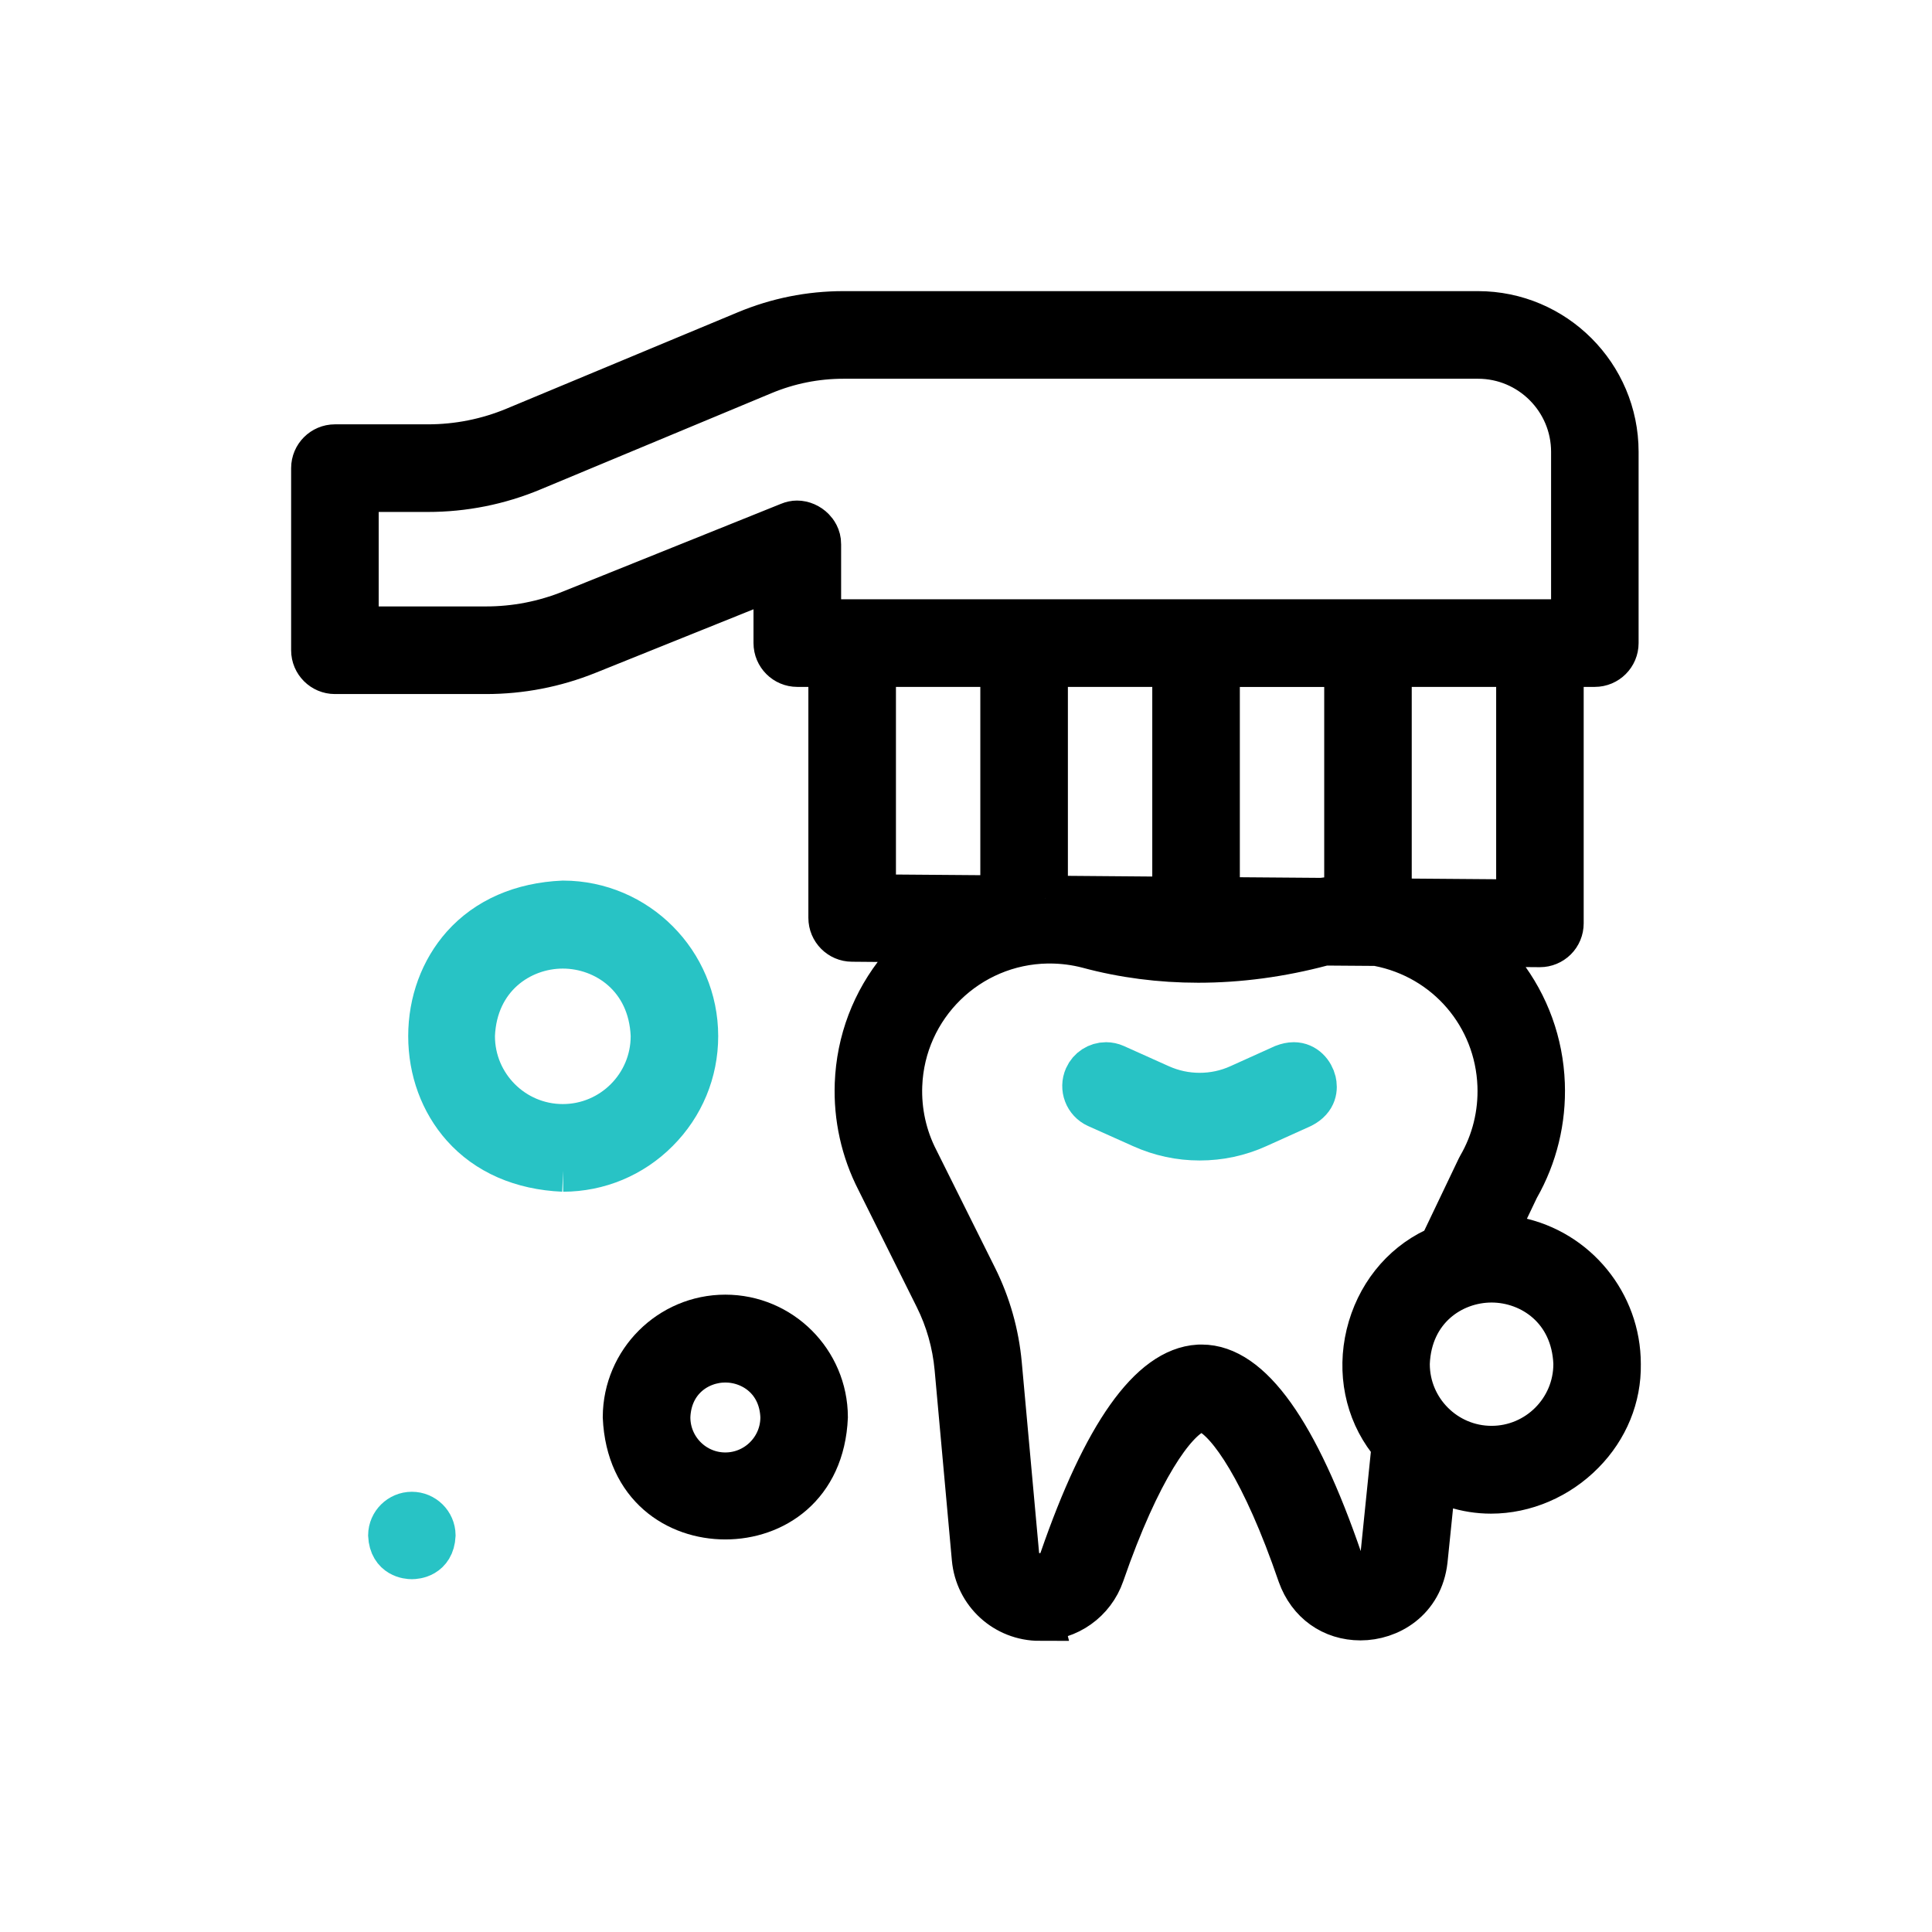
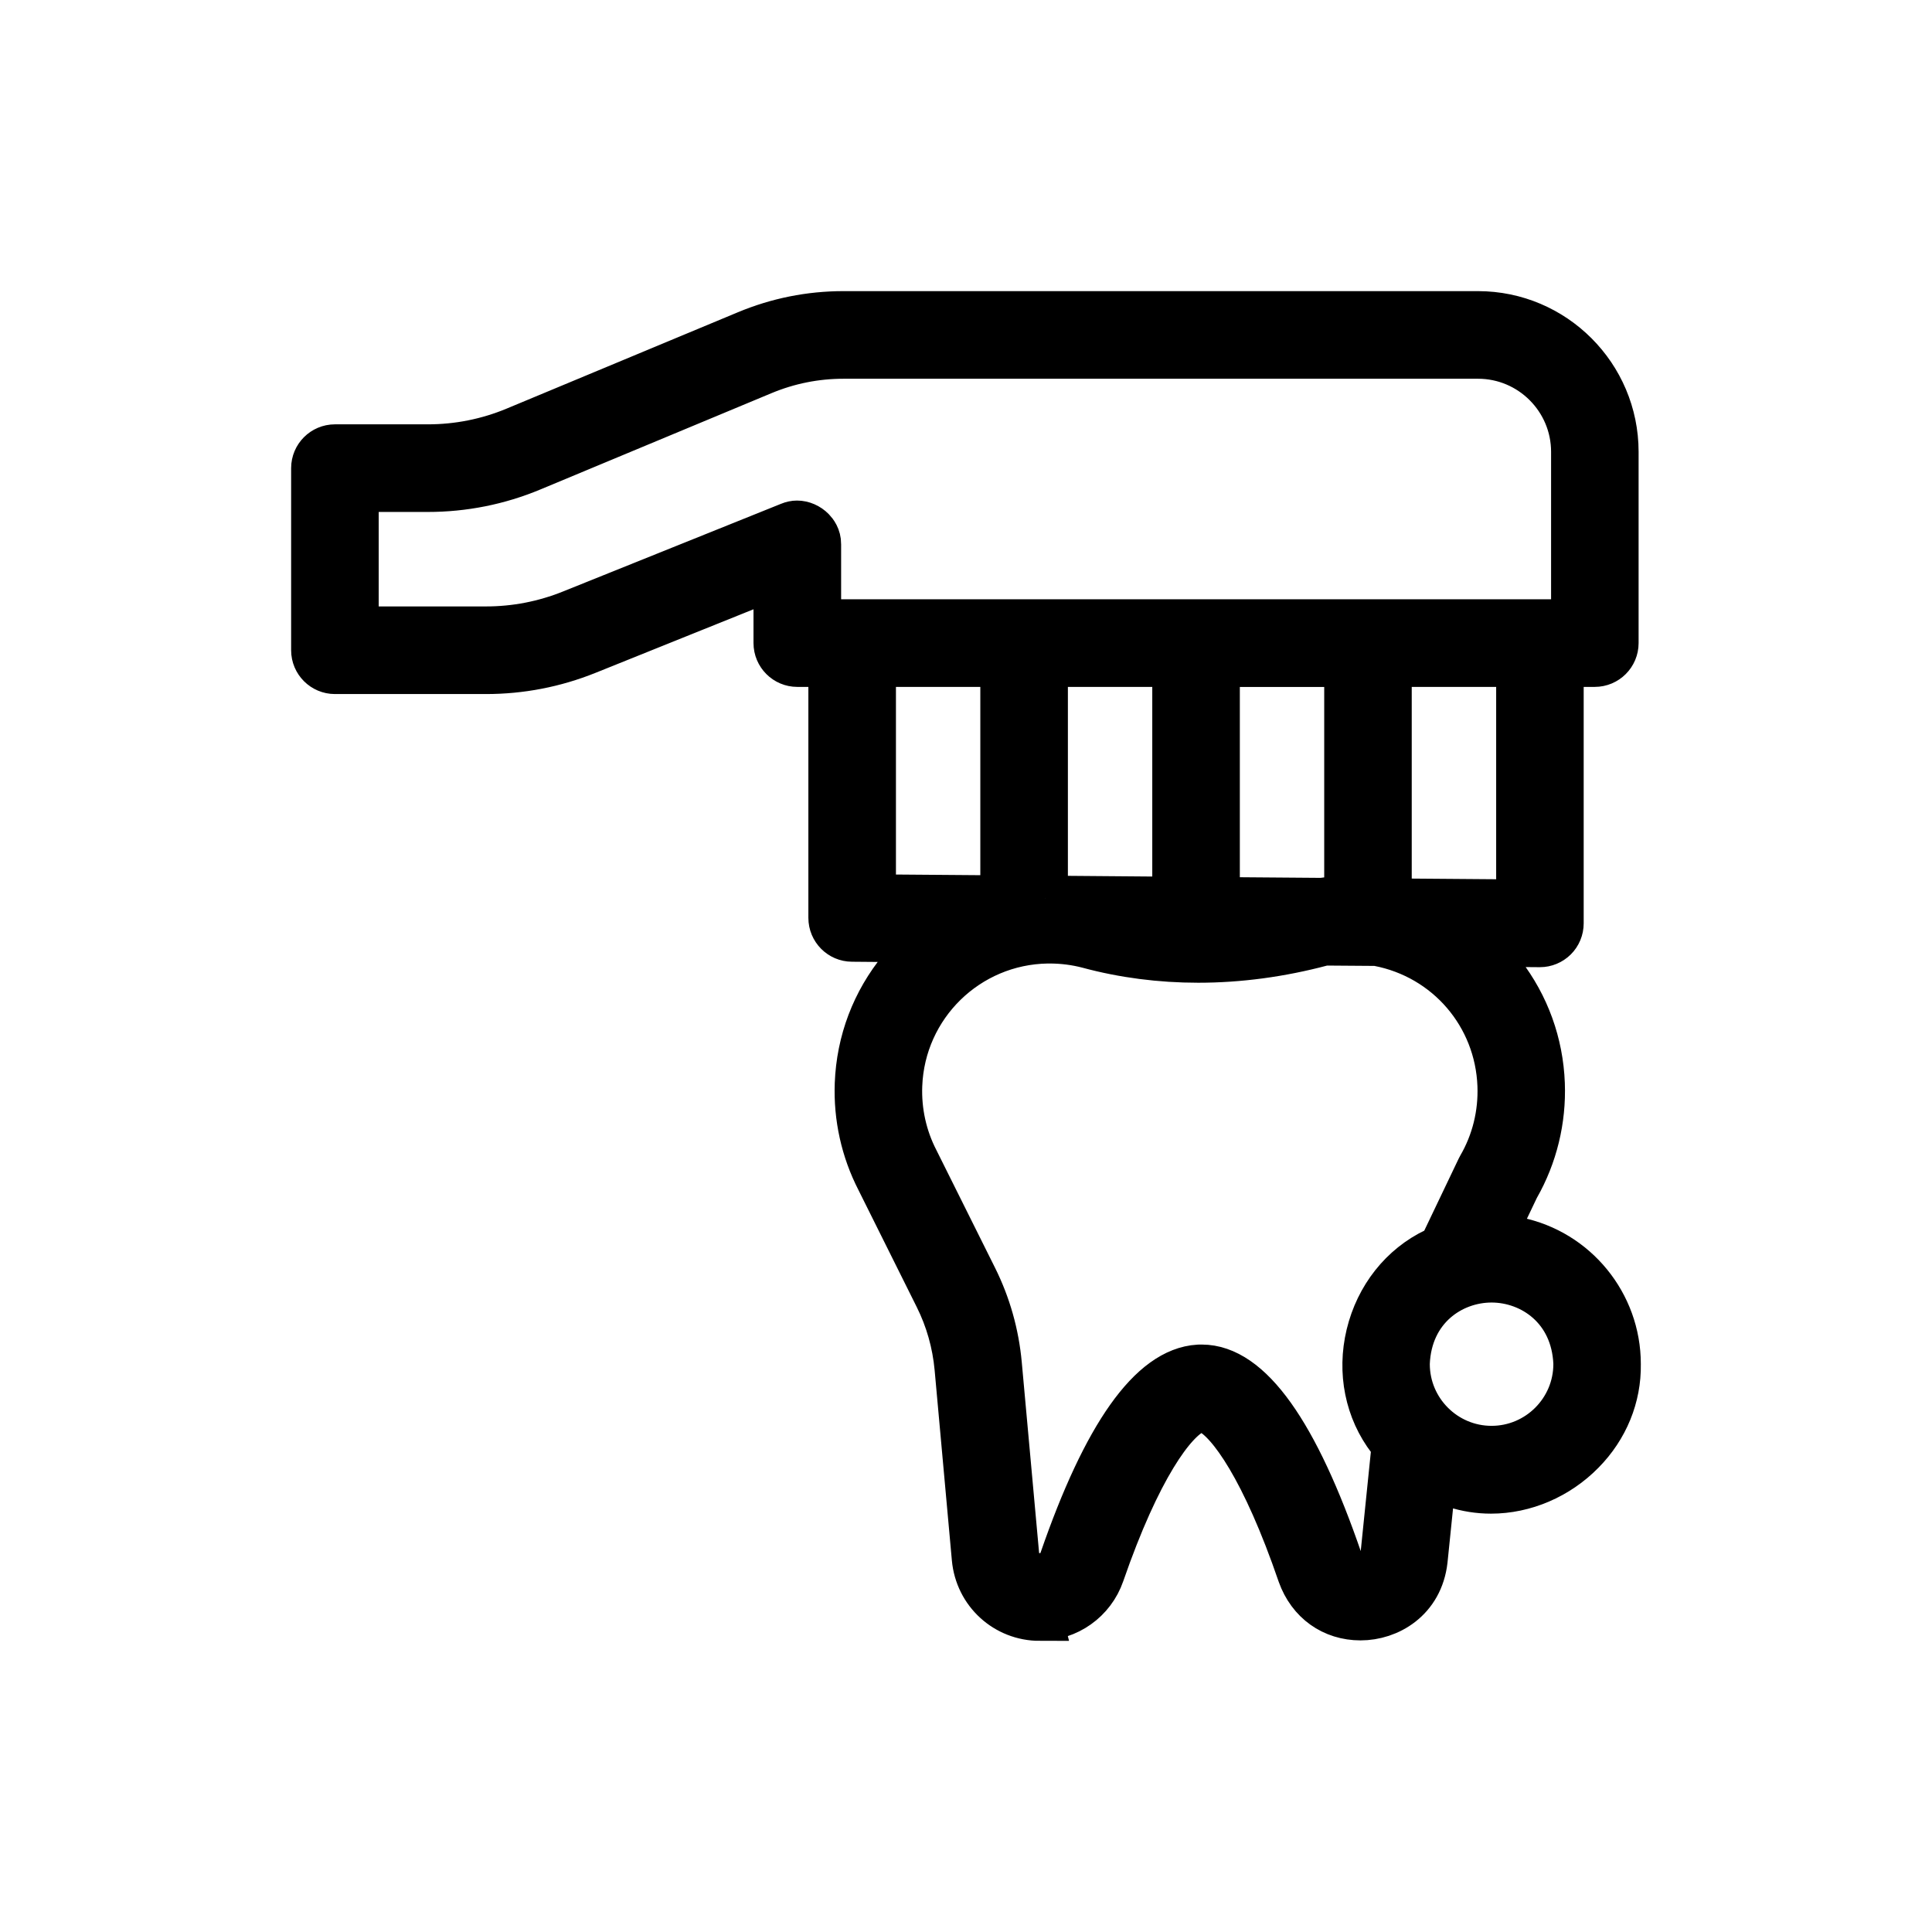
<svg xmlns="http://www.w3.org/2000/svg" fill="none" viewBox="0 0 40 40" height="40" width="40">
-   <path stroke-width="0.945" stroke="#28C3C5" fill="#28C3C5" d="M24.838 23.554C24.427 23.554 24.029 23.468 23.655 23.3L22.721 22.882C22.503 22.783 22.405 22.526 22.503 22.307C22.572 22.151 22.728 22.05 22.899 22.05C22.96 22.05 23.02 22.063 23.076 22.088L24.009 22.507C24.271 22.624 24.55 22.684 24.837 22.684C25.125 22.684 25.407 22.624 25.669 22.505L26.584 22.092C26.655 22.065 26.723 22.05 26.787 22.05C27.009 22.05 27.152 22.229 27.192 22.396C27.22 22.517 27.225 22.739 26.941 22.885L26.026 23.298C25.651 23.468 25.25 23.554 24.837 23.554H24.838Z" />
-   <path stroke-width="0.945" stroke="#28C3C5" fill="#28C3C5" d="M11.66 24.201C10.806 24.164 10.095 23.854 9.604 23.302C9.165 22.809 8.924 22.153 8.924 21.452C8.924 20.752 9.166 20.095 9.604 19.602C10.095 19.051 10.806 18.741 11.66 18.704C13.17 18.708 14.397 19.939 14.397 21.452C14.397 22.186 14.111 22.875 13.591 23.395C13.075 23.913 12.388 24.199 11.659 24.201H11.66ZM11.652 19.581C10.758 19.581 9.826 20.218 9.775 21.437V21.452C9.775 22.489 10.617 23.331 11.652 23.331C12.688 23.331 13.53 22.489 13.53 21.452V21.437C13.479 20.218 12.546 19.581 11.652 19.581Z" />
-   <path stroke-width="0.945" stroke="black" fill="black" d="M15.017 31.4C14.033 31.4 13.015 30.763 12.952 29.338C12.957 28.201 13.881 27.277 15.017 27.277C16.154 27.277 17.078 28.201 17.082 29.338C17.02 30.763 16.001 31.4 15.017 31.4ZM15.017 28.151C14.447 28.151 13.852 28.556 13.821 29.33V29.345C13.821 30.006 14.357 30.544 15.017 30.544C15.677 30.544 16.215 30.006 16.215 29.345V29.33C16.183 28.556 15.588 28.151 15.017 28.151Z" />
  <path stroke-width="0.945" stroke="black" fill="black" d="M21.528 33.5C20.823 33.5 20.242 32.969 20.178 32.265L19.821 28.324C19.773 27.807 19.633 27.31 19.401 26.846L18.194 24.423C17.88 23.812 17.729 23.128 17.755 22.44C17.788 21.564 18.099 20.743 18.655 20.066L19.158 19.452L17.64 19.439C17.403 19.438 17.209 19.243 17.209 19.004V13.749H16.507C16.268 13.749 16.073 13.554 16.073 13.314V11.915L12.151 13.493C11.484 13.761 10.781 13.897 10.062 13.897H6.934C6.695 13.897 6.5 13.702 6.5 13.463V9.692C6.5 9.453 6.695 9.258 6.934 9.258H8.855C9.483 9.258 10.096 9.136 10.676 8.894L15.457 6.902C16.096 6.635 16.771 6.5 17.463 6.5H30.6C32.172 6.5 33.453 7.781 33.453 9.355V13.314C33.453 13.554 33.258 13.749 33.018 13.749H32.316V19.117C32.316 19.233 32.27 19.345 32.188 19.426C32.107 19.506 31.996 19.552 31.883 19.552L30.627 19.542L31.102 20.16C31.61 20.818 31.895 21.607 31.926 22.439C31.954 23.188 31.774 23.925 31.407 24.57L31.4 24.582L30.927 25.573L31.403 25.67C32.618 25.917 33.499 26.997 33.499 28.239V28.245C33.51 28.915 33.248 29.559 32.758 30.056C32.252 30.571 31.563 30.866 30.87 30.866C30.615 30.866 30.362 30.826 30.119 30.747L29.673 30.602L29.499 32.303C29.407 33.117 28.745 33.49 28.169 33.49C27.593 33.49 27.121 33.155 26.921 32.595C26.177 30.422 25.463 29.426 25.043 29.221L24.884 29.144L24.722 29.215C24.294 29.406 23.567 30.39 22.809 32.583C22.62 33.13 22.105 33.496 21.527 33.496L21.528 33.5ZM24.881 28.31C25.869 28.31 26.833 29.659 27.744 32.32C27.808 32.505 27.983 32.63 28.179 32.63C28.417 32.63 28.613 32.451 28.637 32.215L28.871 29.922L28.779 29.802C28.314 29.198 28.155 28.407 28.341 27.633C28.529 26.854 29.031 26.219 29.721 25.891L29.842 25.834L30.626 24.193C30.631 24.183 30.636 24.172 30.642 24.162C30.939 23.652 31.083 23.068 31.061 22.473C31.006 21.017 29.969 19.808 28.539 19.533L28.505 19.526L27.418 19.518L27.368 19.531C26.515 19.758 25.653 19.874 24.808 19.874C24.027 19.874 23.26 19.775 22.531 19.578C22.272 19.51 22.004 19.476 21.733 19.476C21.718 19.476 21.702 19.476 21.687 19.476C20.031 19.501 18.684 20.817 18.622 22.472C18.601 23.013 18.72 23.549 18.965 24.024L20.177 26.456C20.457 27.018 20.627 27.62 20.684 28.245L21.042 32.184C21.062 32.438 21.272 32.629 21.53 32.629C21.74 32.629 21.925 32.496 21.991 32.298C22.884 29.712 23.835 28.37 24.816 28.311C24.837 28.311 24.86 28.31 24.881 28.31ZM30.881 26.495C30.046 26.495 29.177 27.09 29.13 28.225V28.241C29.13 29.207 29.916 29.993 30.881 29.993C31.846 29.993 32.633 29.207 32.633 28.241V28.225C32.585 27.09 31.716 26.495 30.881 26.495ZM28.756 18.659L31.449 18.68V13.749H28.756V18.659ZM25.197 18.631L27.373 18.648L27.4 18.644C27.45 18.637 27.498 18.631 27.547 18.627L27.889 18.593V13.75H25.197V18.631V18.631ZM21.637 18.602L24.329 18.624V13.749H21.637V18.603V18.602ZM18.077 18.575L20.769 18.596V13.749H18.077V18.575ZM7.368 13.028H10.062C10.67 13.028 11.264 12.913 11.829 12.686L16.352 10.867C16.4 10.847 16.451 10.836 16.502 10.836C16.617 10.836 16.736 10.888 16.821 10.975C16.867 11.022 16.944 11.123 16.942 11.266V12.88H32.586V9.355C32.586 8.26 31.696 7.369 30.601 7.369H17.463C16.886 7.369 16.323 7.482 15.791 7.704L11.008 9.697C10.323 9.983 9.598 10.127 8.855 10.127H7.368V13.028Z" />
-   <path stroke-width="0.945" stroke="#28C3C5" fill="#28C3C5" d="M8.527 32.223C8.458 32.223 8.114 32.202 8.094 31.785C8.097 31.549 8.291 31.358 8.527 31.358C8.763 31.358 8.957 31.549 8.96 31.785C8.94 32.202 8.596 32.223 8.527 32.223Z" />
</svg>